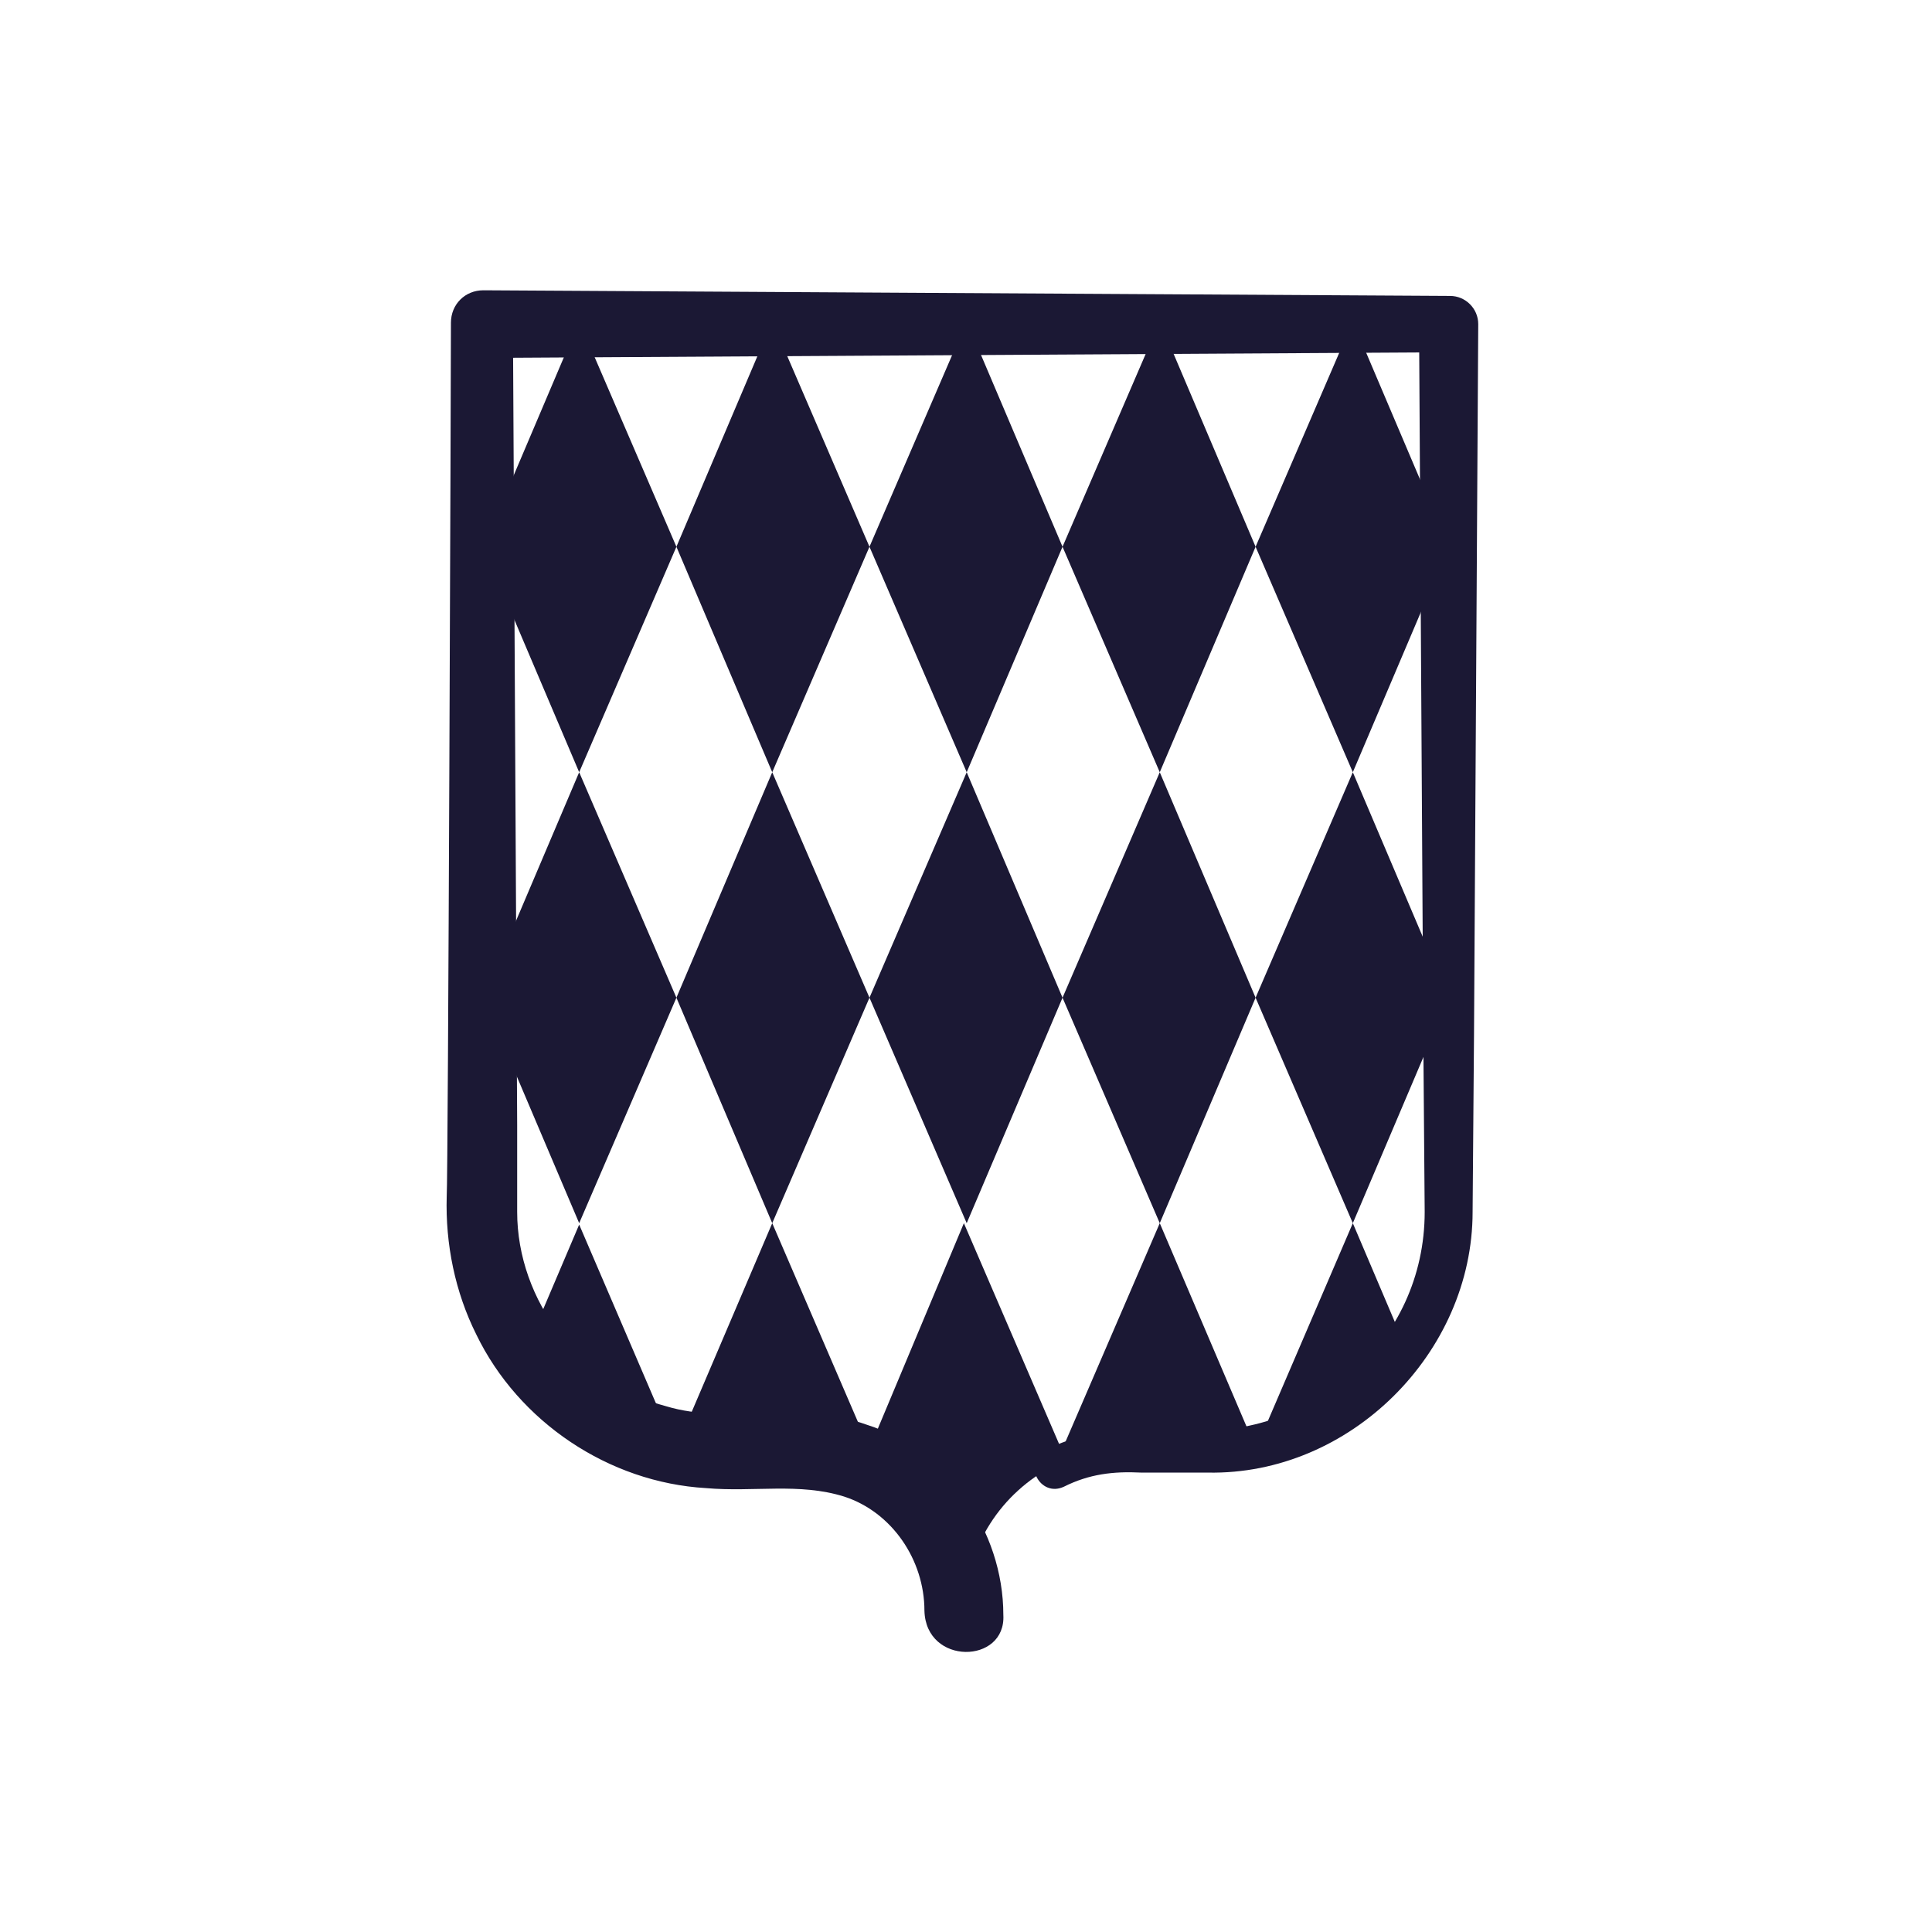
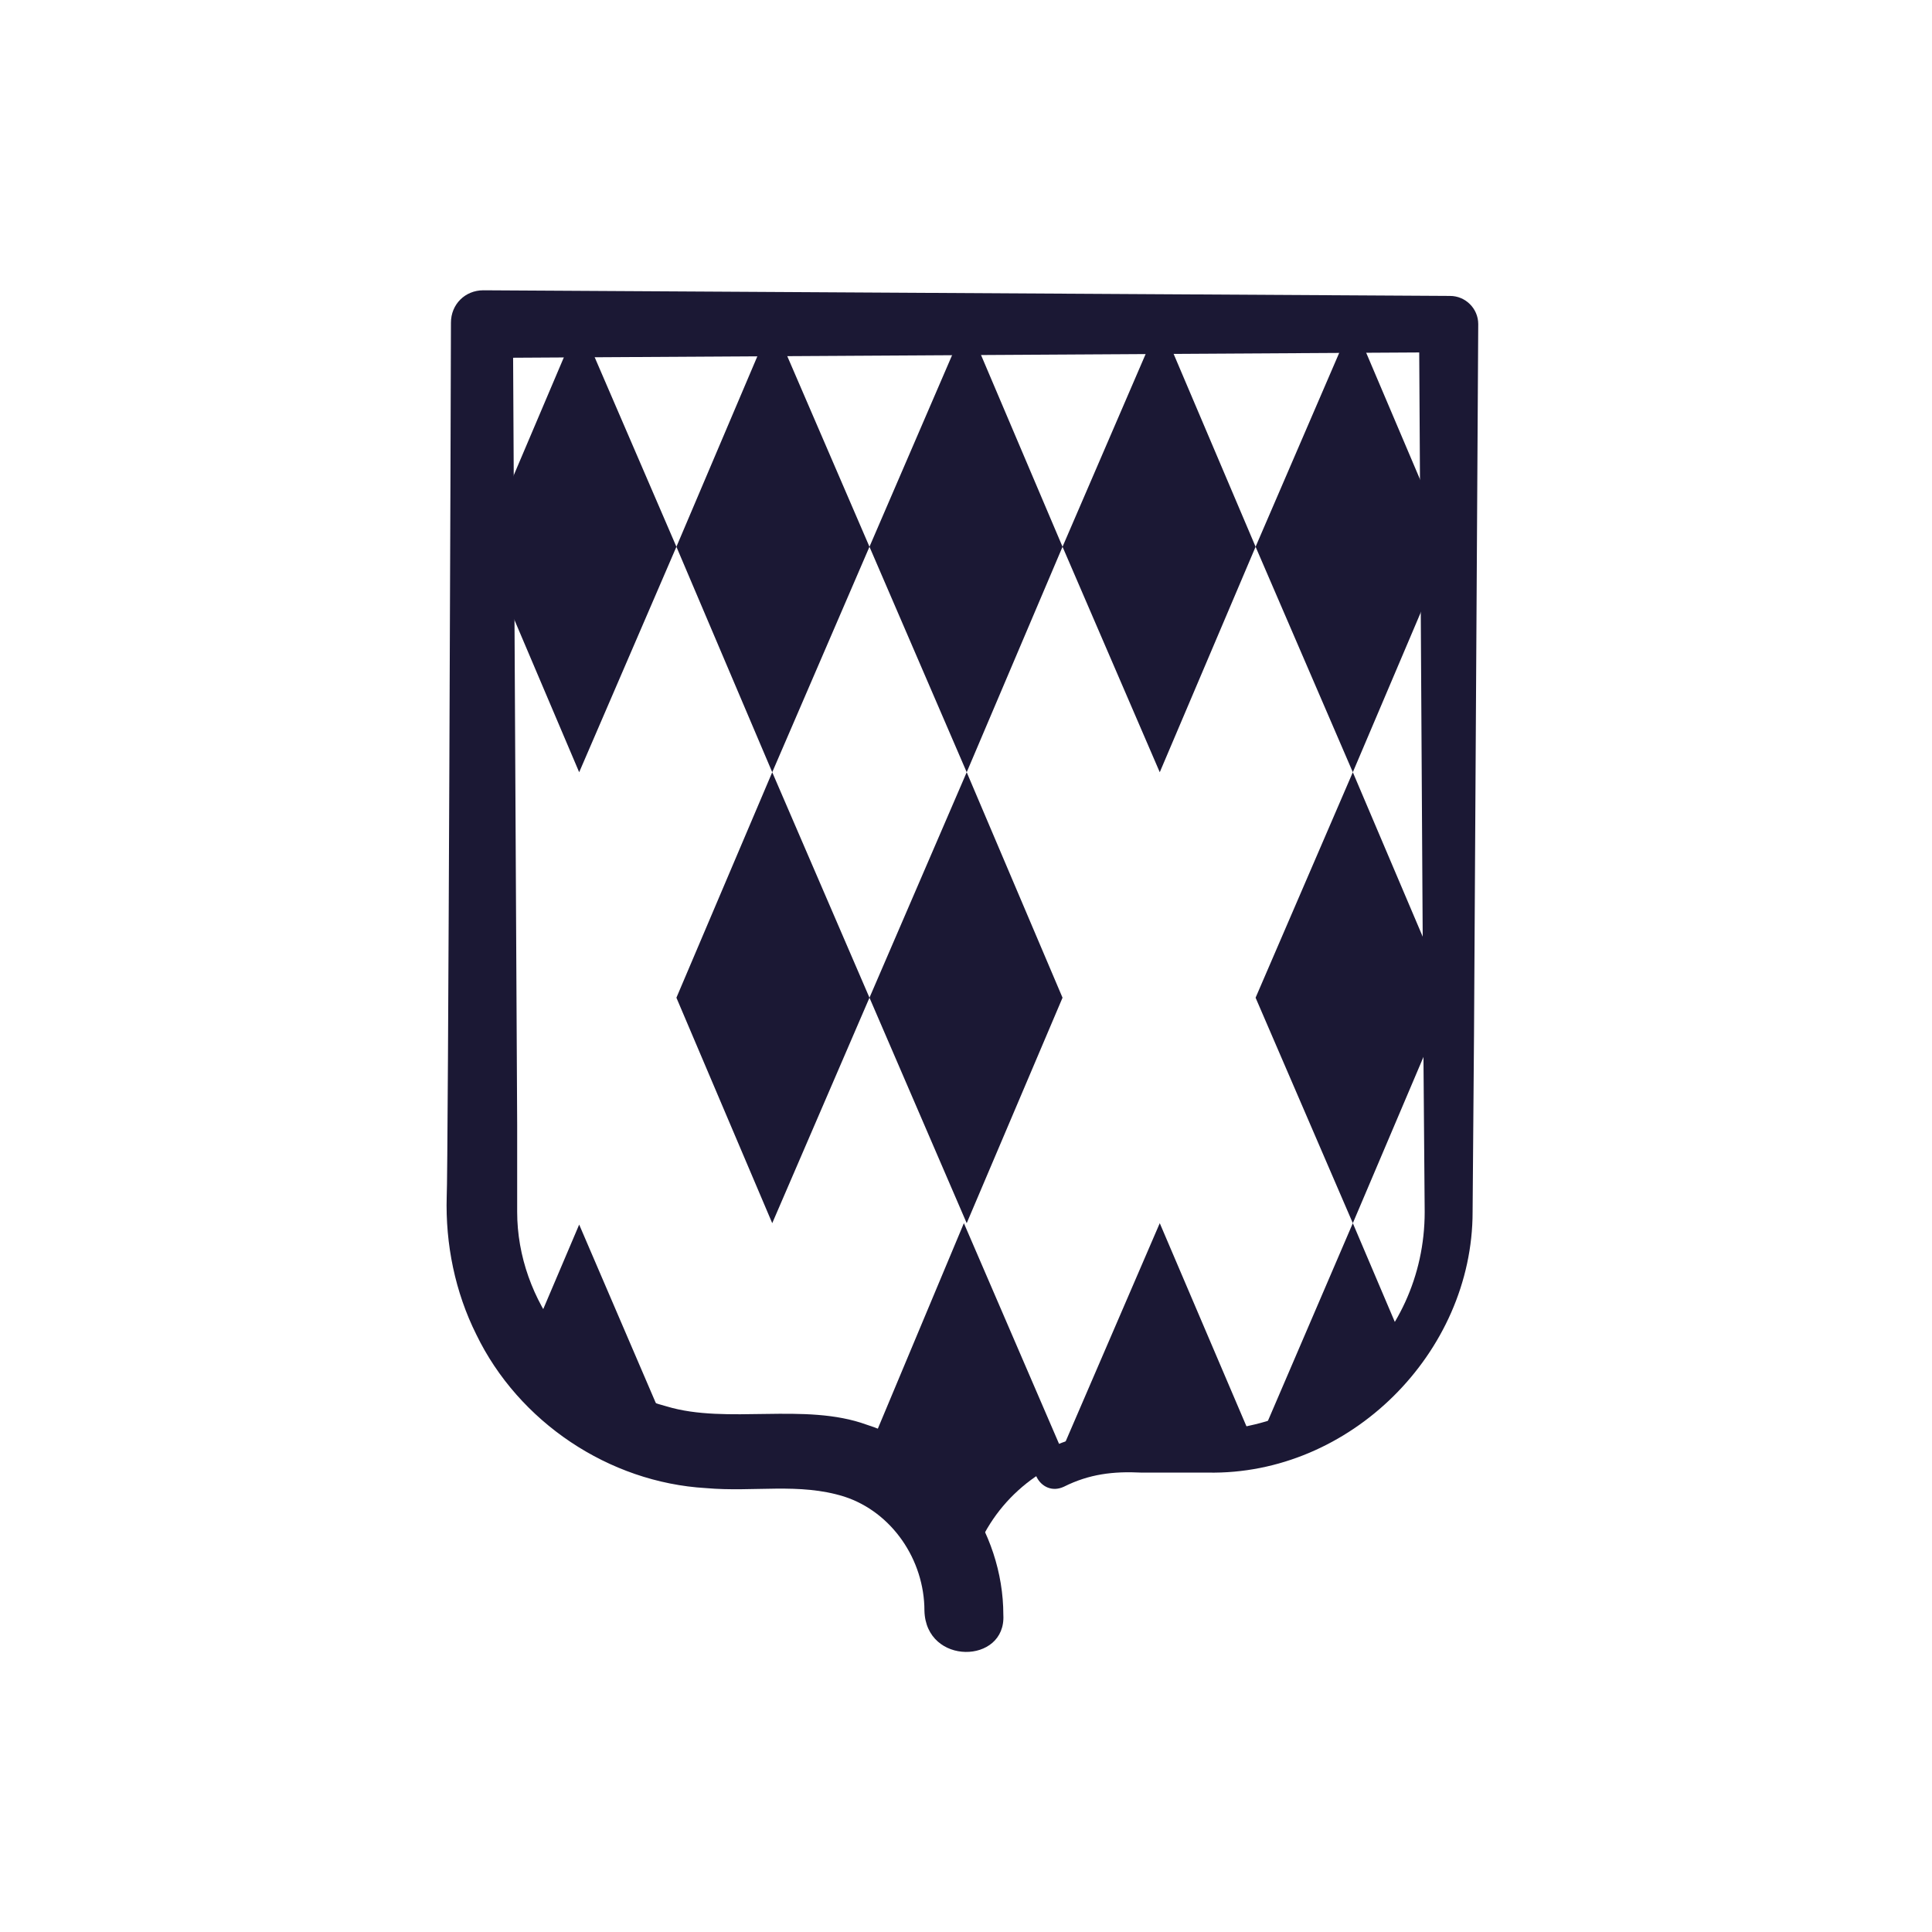
<svg xmlns="http://www.w3.org/2000/svg" version="1.1" id="Calque_1" x="0px" y="0px" viewBox="0 0 137.1 137.1" style="enable-background:new 0 0 137.1 137.1;" xml:space="preserve">
  <style type="text/css">
	.st0{fill:#1B1834;}
</style>
  <g>
    <path class="st0" d="M65.6,114.3c0-3.6-2.3-7-5.7-8.1c-3.2-1-6.4-0.3-9.8-0.6c-6.9-0.4-13.3-4.7-16.3-10.9c-1.5-3-2.2-6.4-2.1-9.8   c0.1-1.3,0.3-59.3,0.3-62c0-1.3,1-2.3,2.3-2.3c0,0,68.6,0.4,68.6,0.4c1.1,0,2,0.9,2,2c0,0-0.3,50.4-0.3,50.4l-0.1,12.6   c0,10-8.7,18.7-18.8,18.5c-1,0-3.7,0-4.7,0c-2-0.1-3.7,0.1-5.5,1c-1.7,0.8-3-1.7-1.3-2.6c3-1.6,6.7-1.4,9.9-1.4   c9.1,0.6,17-6.3,17-15.5c0,0-0.1-12.6-0.1-12.6s-0.3-50.4-0.3-50.4l2,2c0,0-68.6,0.4-68.6,0.4s2.3-2.3,2.3-2.3l0.3,56.7   c0,1.6,0,4.6,0,6.2c0,6.3,4.5,12.2,10.6,13.8c4.3,1.3,9.8-0.3,14.2,1.3c5.7,1.8,9.7,7.5,9.7,13.5C71.4,118.1,65.7,118.2,65.6,114.3   L65.6,114.3z" />
    <polygon class="st0" points="41.1,22.8 34.3,38.8 41.1,54.8 48,38.8  " />
    <polygon class="st0" points="61.7,38.8 54.8,22.8 48,38.8 54.8,54.8  " />
    <polygon class="st0" points="75.4,38.8 68.6,22.8 61.7,38.8 68.6,54.8  " />
    <polygon class="st0" points="89.1,38.8 82.3,22.8 75.4,38.8 82.3,54.8  " />
    <polygon class="st0" points="102.8,38.8 96,22.8 89.1,38.8 96,54.8  " />
    <polygon class="st0" points="48,70.8 54.8,86.8 61.7,70.8 54.8,54.8  " />
-     <polygon class="st0" points="41.1,54.8 34.3,70.8 41.1,86.8 48,70.8  " />
    <polygon class="st0" points="61.7,70.8 68.6,86.8 75.4,70.8 68.6,54.8  " />
-     <polygon class="st0" points="75.4,70.8 82.3,86.8 89.1,70.8 82.3,54.8  " />
    <polygon class="st0" points="96,54.8 89.1,70.8 96,86.8 102.8,70.8  " />
    <path class="st0" d="M99.7,95.5L96,86.8l-6.7,15.6C93.6,101.5,97.3,99,99.7,95.5z" />
    <path class="st0" d="M82.3,86.8l-6.9,16H80c0,0,0,0,0,0h5.7c1.1,0,2.2-0.1,3.3-0.3L82.3,86.8z" />
    <path class="st0" d="M61.7,102.8l0.5,1.2c3.8,1.9,6.3,5.7,6.3,10.2c0-4.5,2.6-8.3,6.3-10.2l0.5-1.2l-6.9-16L61.7,102.8z" />
-     <path class="st0" d="M48.1,102.5c1.1,0.2,2.2,0.3,3.3,0.3h5.7c0,0,0,0,0,0h4.6l-6.9-16L48.1,102.5z" />
-     <path class="st0" d="M47.8,102.5l-6.7-15.6l-3.7,8.7C39.8,99,43.5,101.5,47.8,102.5z" />
+     <path class="st0" d="M47.8,102.5l-6.7-15.6l-3.7,8.7z" />
  </g>
</svg>